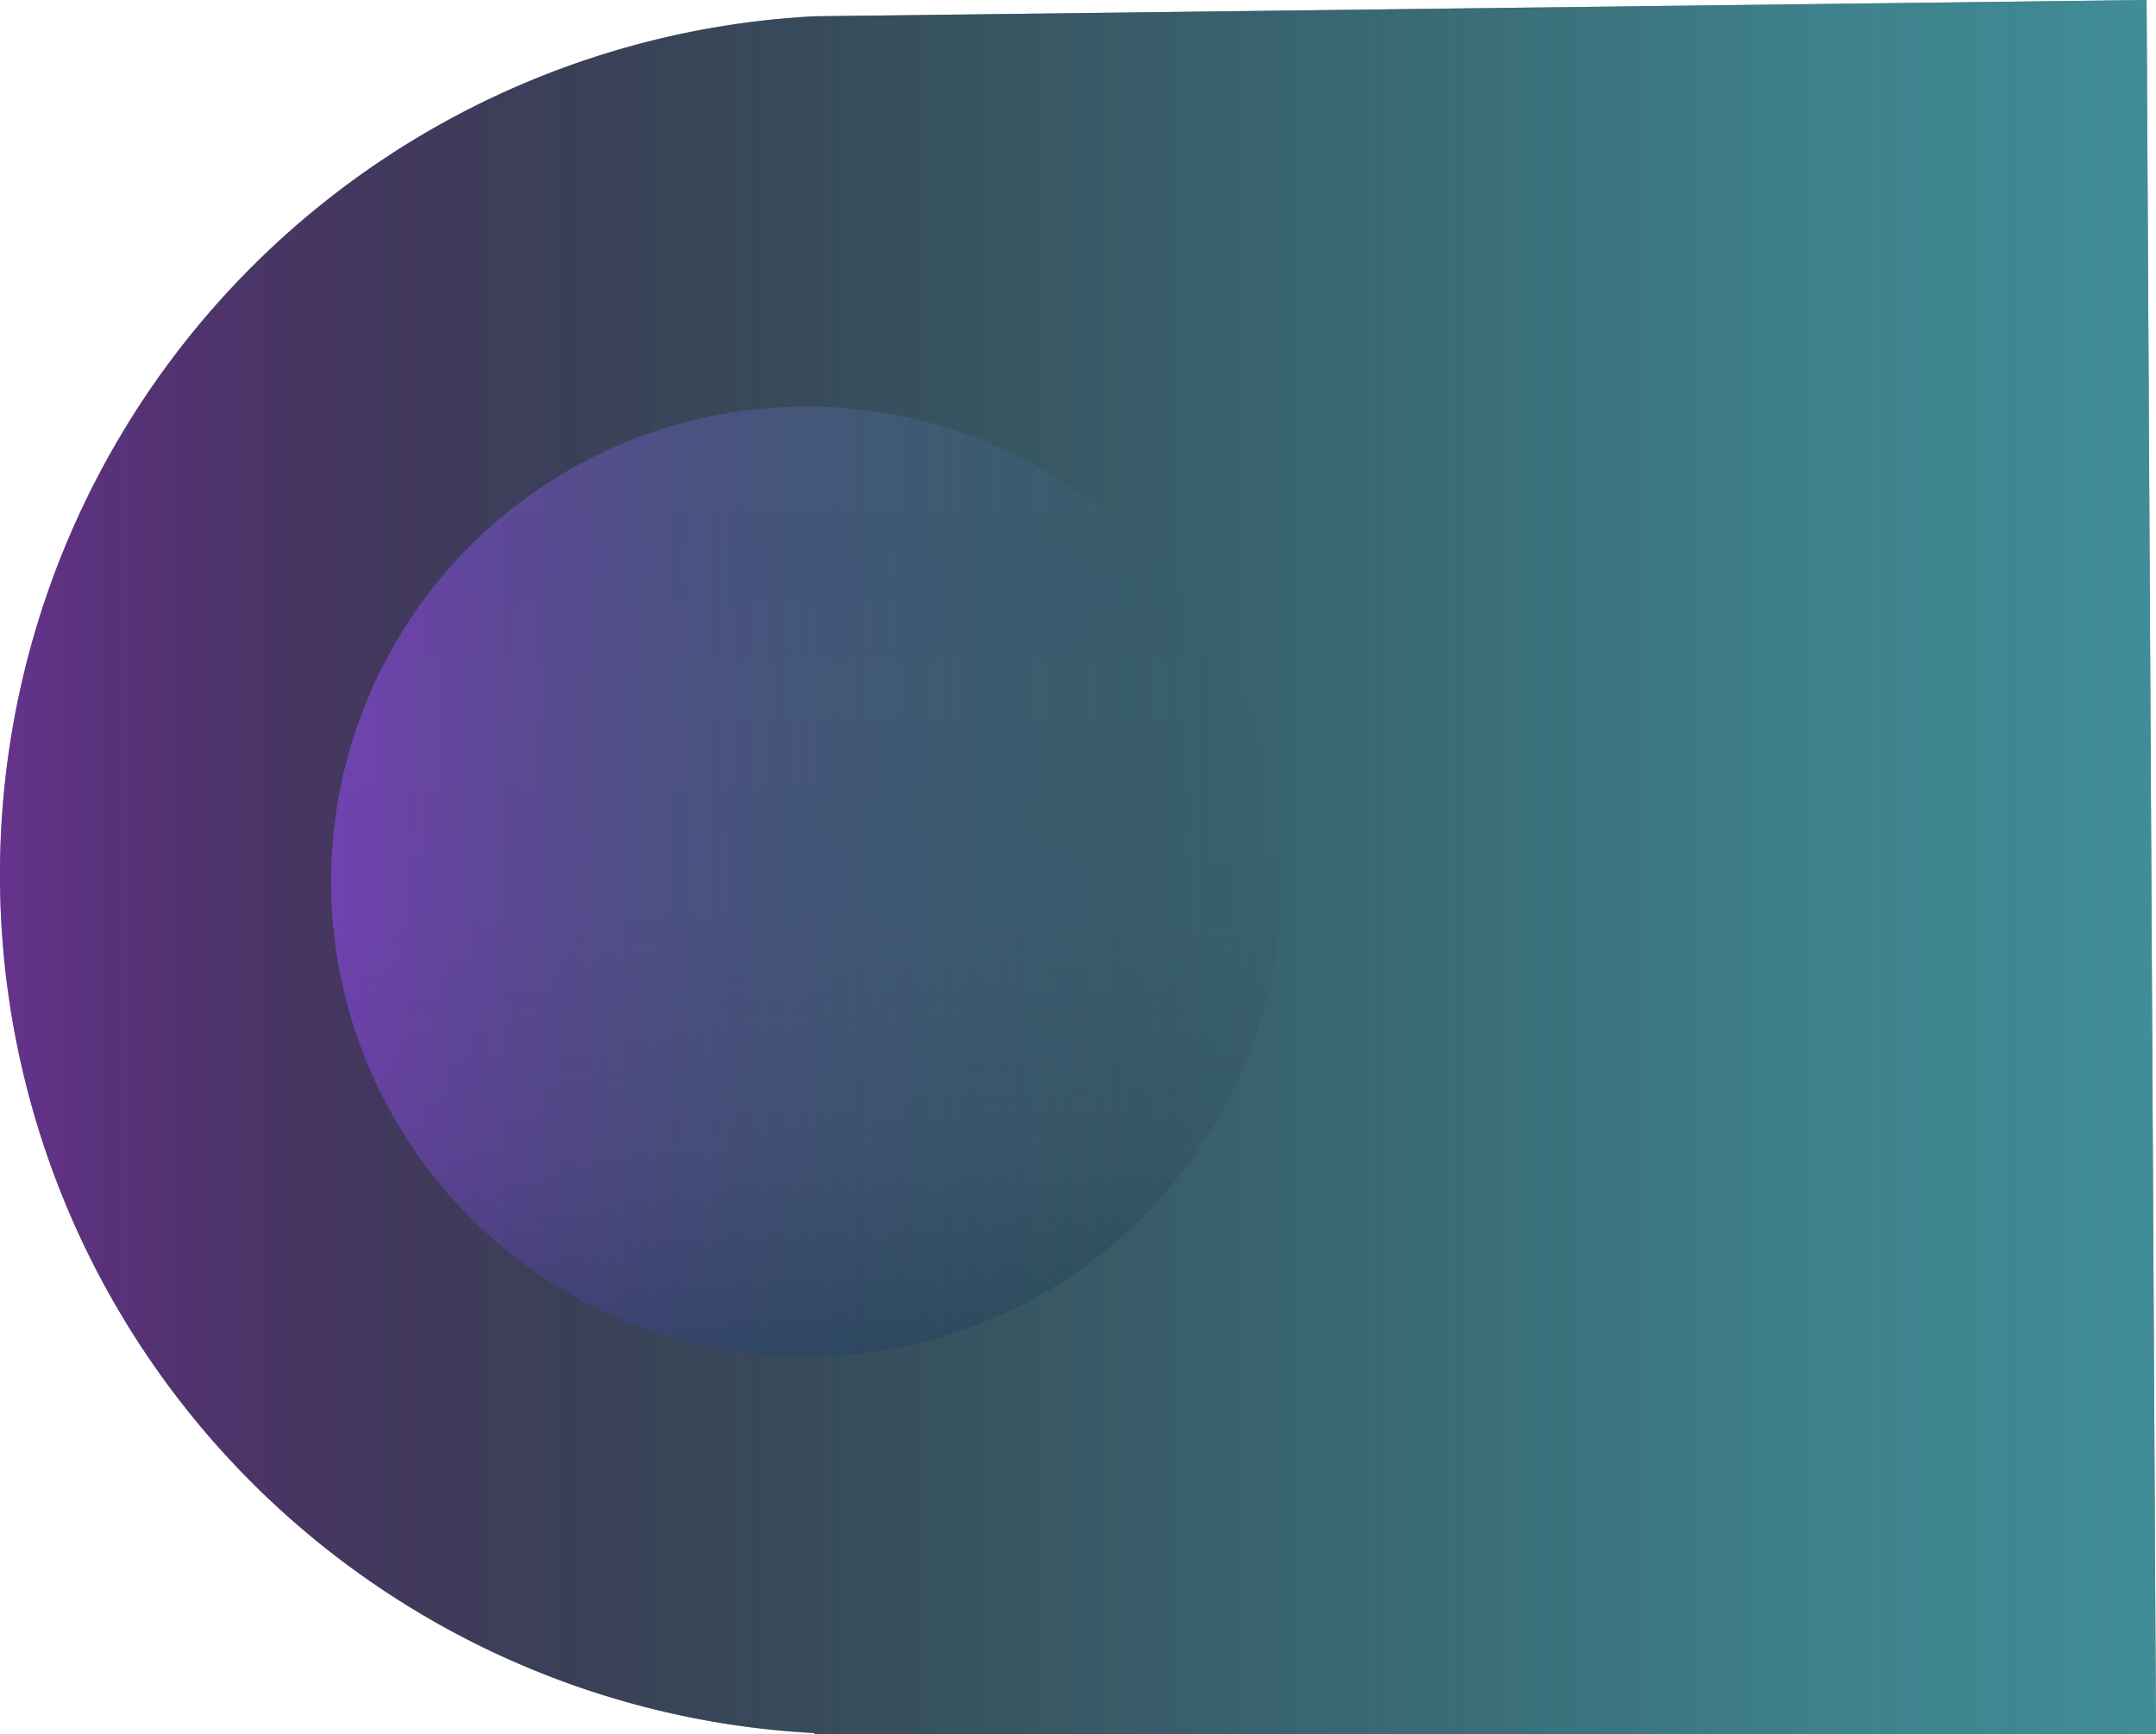
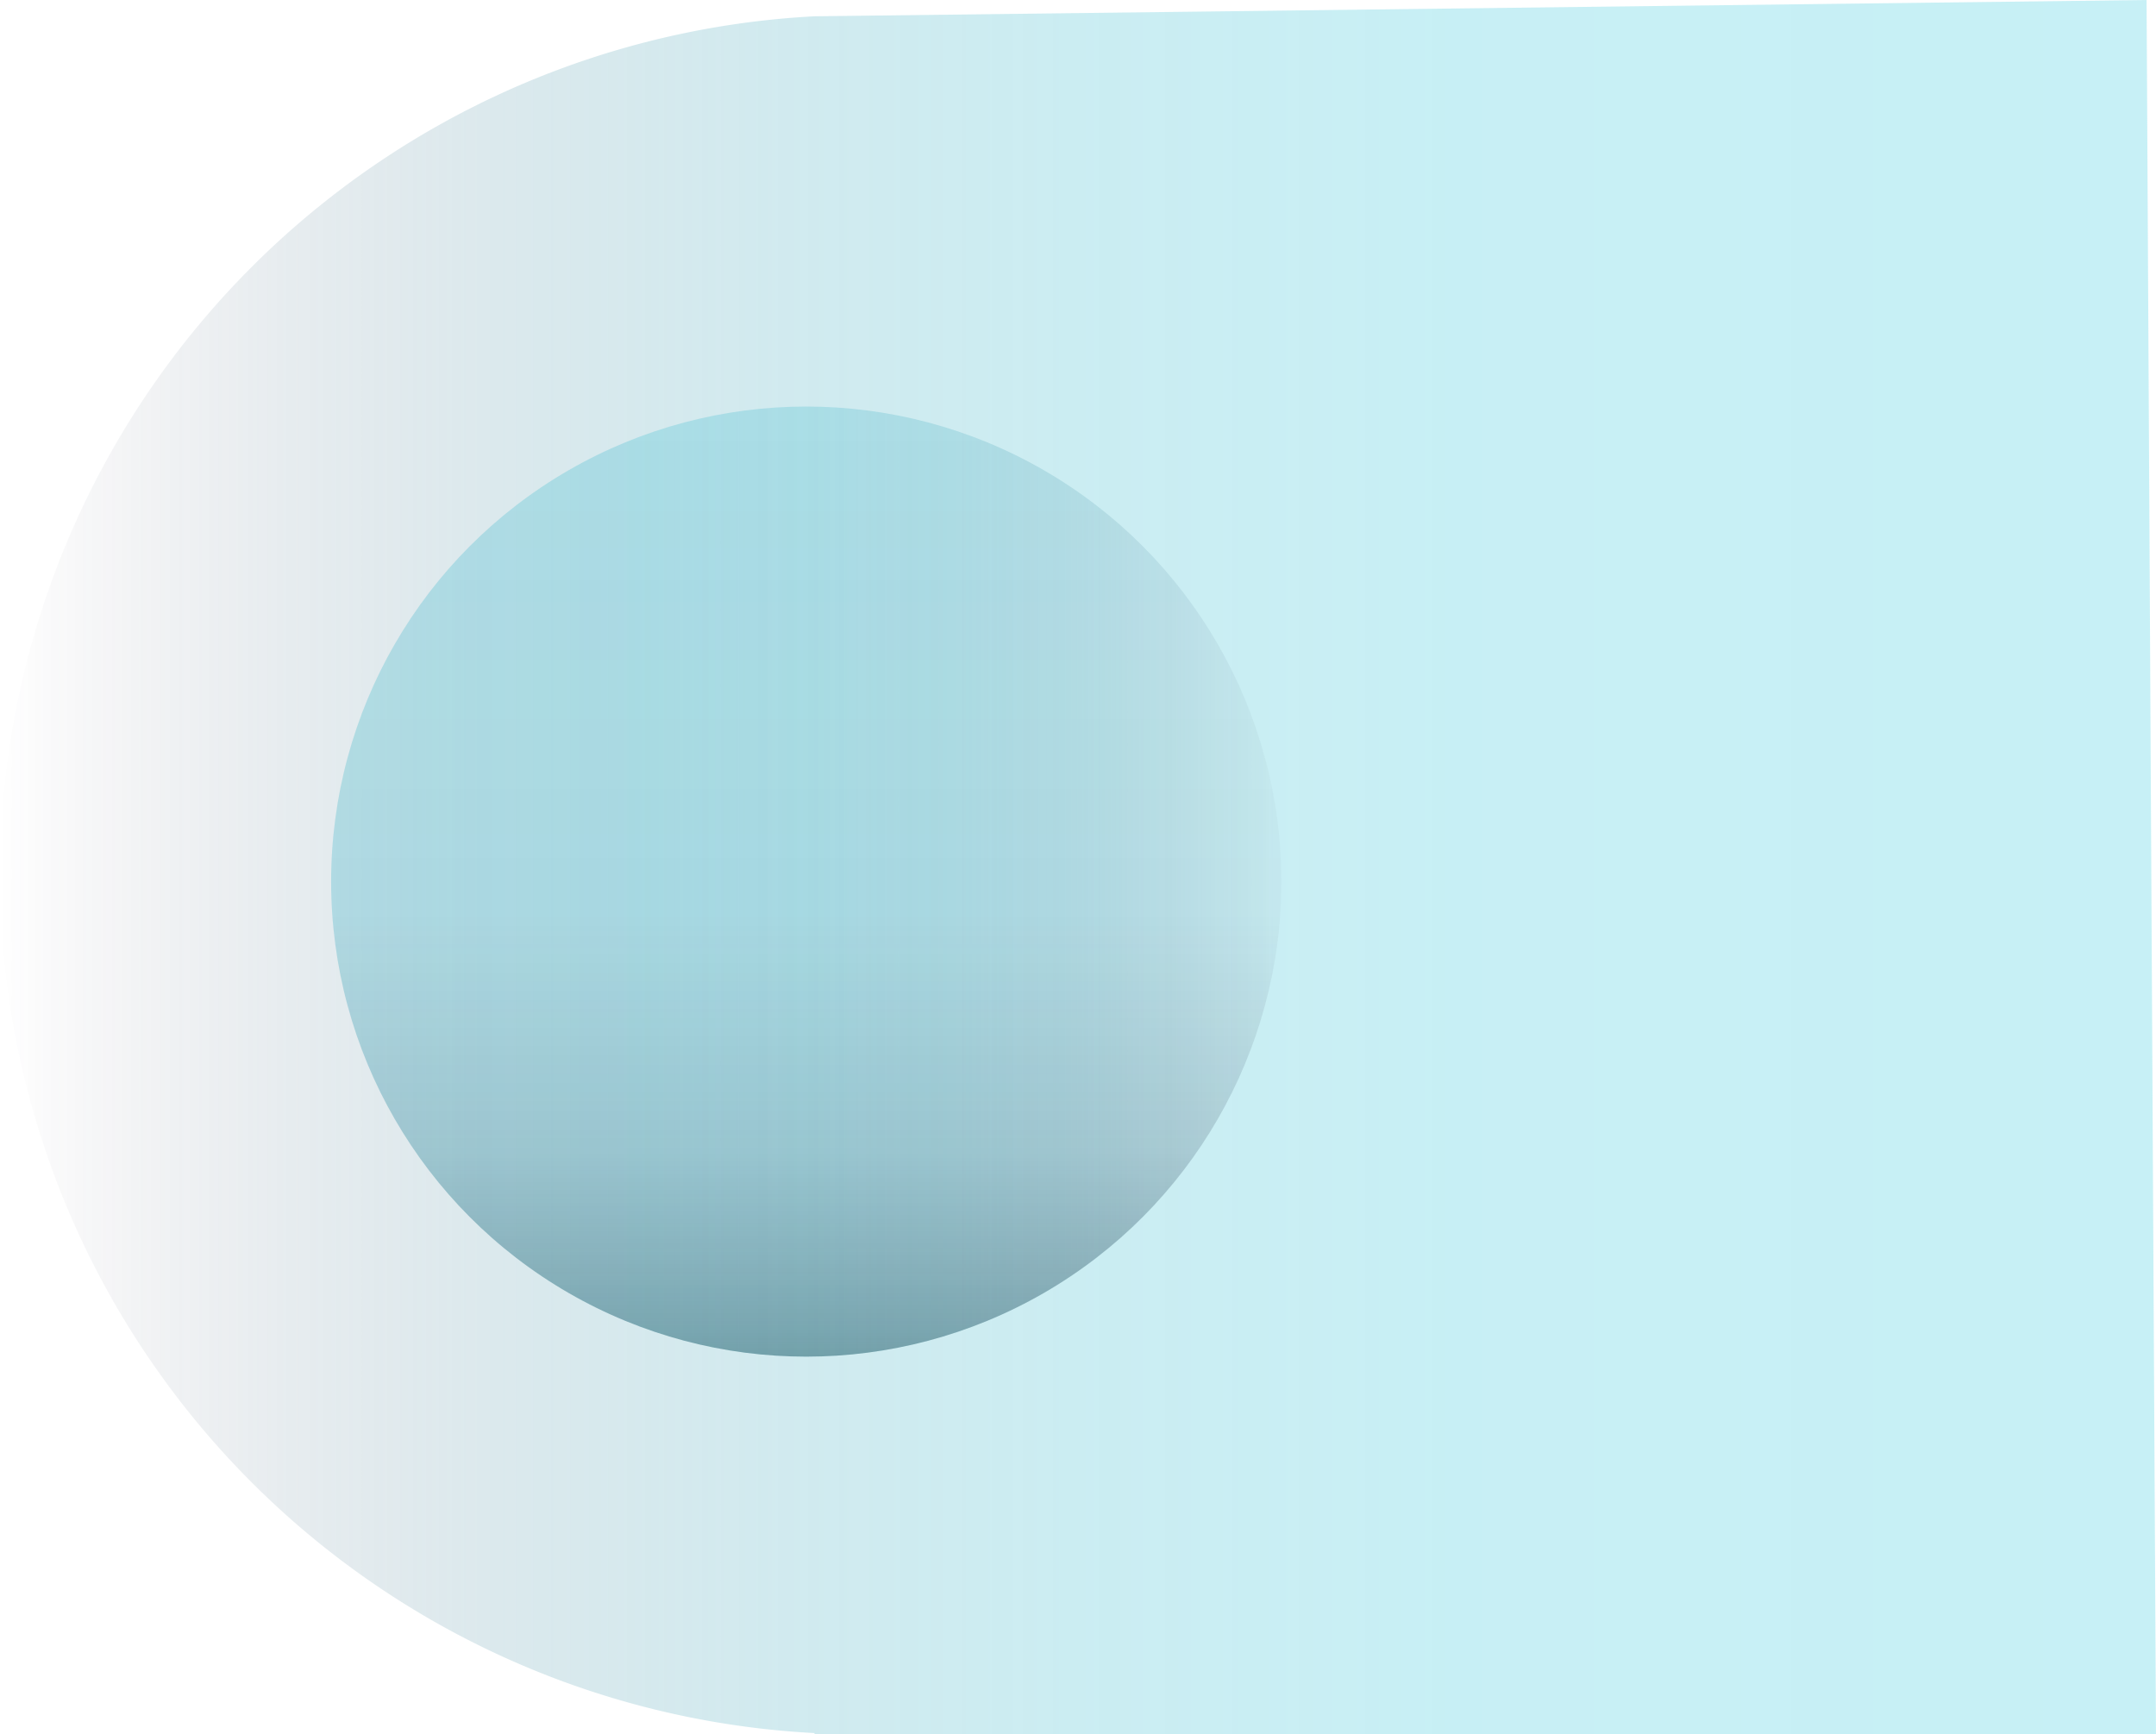
<svg xmlns="http://www.w3.org/2000/svg" xmlns:xlink="http://www.w3.org/1999/xlink" viewBox="0 0 63.379 50.989">
  <defs>
    <linearGradient id="a" x1="37.668" y1="25.92" x2="9.734" y2="25.92" gradientUnits="userSpaceOnUse">
      <stop offset="0" stop-color="#2f233f" stop-opacity="0" />
      <stop offset="0.039" stop-color="#333a54" stop-opacity="0.066" />
      <stop offset="0.135" stop-color="#3b6880" stop-opacity="0.199" />
      <stop offset="0.241" stop-color="#428ea3" stop-opacity="0.31" />
      <stop offset="0.36" stop-color="#47acbf" stop-opacity="0.395" />
      <stop offset="0.497" stop-color="#4ac0d2" stop-opacity="0.455" />
      <stop offset="0.671" stop-color="#4cccde" stop-opacity="0.49" />
      <stop offset="1" stop-color="#4dd0e1" stop-opacity="0.5" />
    </linearGradient>
    <linearGradient id="b" y1="25.495" x2="63.379" y2="25.495" gradientUnits="userSpaceOnUse">
      <stop offset="0" stop-color="#a231ef" stop-opacity="0.48" />
      <stop offset="0.009" stop-color="#a031eb" stop-opacity="0.47" />
      <stop offset="0.168" stop-color="#772cae" stop-opacity="0.302" />
      <stop offset="0.324" stop-color="#58287d" stop-opacity="0.17" />
      <stop offset="0.475" stop-color="#41255b" stop-opacity="0.076" />
      <stop offset="0.618" stop-color="#342446" stop-opacity="0.019" />
      <stop offset="0.746" stop-color="#2f233f" stop-opacity="0" />
    </linearGradient>
    <linearGradient id="c" x1="0" y1="25.495" x2="63.379" y2="25.495" xlink:href="#a" />
    <linearGradient id="e" y1="25.495" x2="63.379" y2="25.495" gradientUnits="userSpaceOnUse">
      <stop offset="0" stop-color="#2f233f" stop-opacity="0" />
      <stop offset="0.231" stop-color="#38566e" stop-opacity="0.146" />
      <stop offset="0.574" stop-color="#4398ac" stop-opacity="0.338" />
      <stop offset="0.842" stop-color="#4ac1d3" stop-opacity="0.456" />
      <stop offset="1" stop-color="#4dd0e1" stop-opacity="0.5" />
    </linearGradient>
    <linearGradient id="f" x1="37.668" y1="25.92" x2="9.734" y2="25.92" gradientUnits="userSpaceOnUse">
      <stop offset="0" stop-color="#2f233f" stop-opacity="0" />
      <stop offset="0.176" stop-color="#3d2554" stop-opacity="0.058" />
      <stop offset="0.508" stop-color="#61298c" stop-opacity="0.211" />
      <stop offset="0.958" stop-color="#9c30e6" stop-opacity="0.456" />
      <stop offset="1" stop-color="#a231ef" stop-opacity="0.48" />
    </linearGradient>
    <linearGradient id="g" x1="-11244.325" y1="-1076.594" x2="-11272.258" y2="-1076.594" gradientTransform="translate(1100.295 -11232.372) rotate(-90)" gradientUnits="userSpaceOnUse">
      <stop offset="0" stop-color="#2f233f" stop-opacity="0" />
      <stop offset="0.535" stop-color="#2b233e" stop-opacity="0.041" />
      <stop offset="0.783" stop-color="#1e253b" stop-opacity="0.184" />
      <stop offset="0.972" stop-color="#082735" stop-opacity="0.43" />
      <stop offset="1" stop-color="#032834" stop-opacity="0.48" />
    </linearGradient>
  </defs>
-   <path d="M23.943.479a25.273,25.273,0,0,0,0,50.476v.035H63.379L63.102,0Z" style="fill:#2f3336" />
  <circle cx="23.701" cy="25.92" r="13.967" style="opacity:0.63;fill:url(#a)" />
-   <path d="M23.943.479a25.273,25.273,0,0,0,0,50.476v.035H63.379L63.102,0Z" style="fill:url(#b)" />
-   <path d="M23.943.479a25.273,25.273,0,0,0,0,50.476v.035H63.379L63.102,0Z" style="opacity:0.29;fill:url(#c)" />
  <path d="M23.943.479a25.273,25.273,0,0,0,0,50.476v.035H63.379L63.102,0Z" style="opacity:0.63;fill:url(#c)" />
-   <path d="M23.943.479a25.273,25.273,0,0,0,0,50.476v.035H63.379L63.102,0Z" style="fill:url(#e)" />
-   <circle cx="23.701" cy="25.92" r="13.967" style="fill:url(#f)" />
  <circle cx="23.701" cy="25.92" r="13.967" style="opacity:0.7;fill:url(#g)" />
</svg>